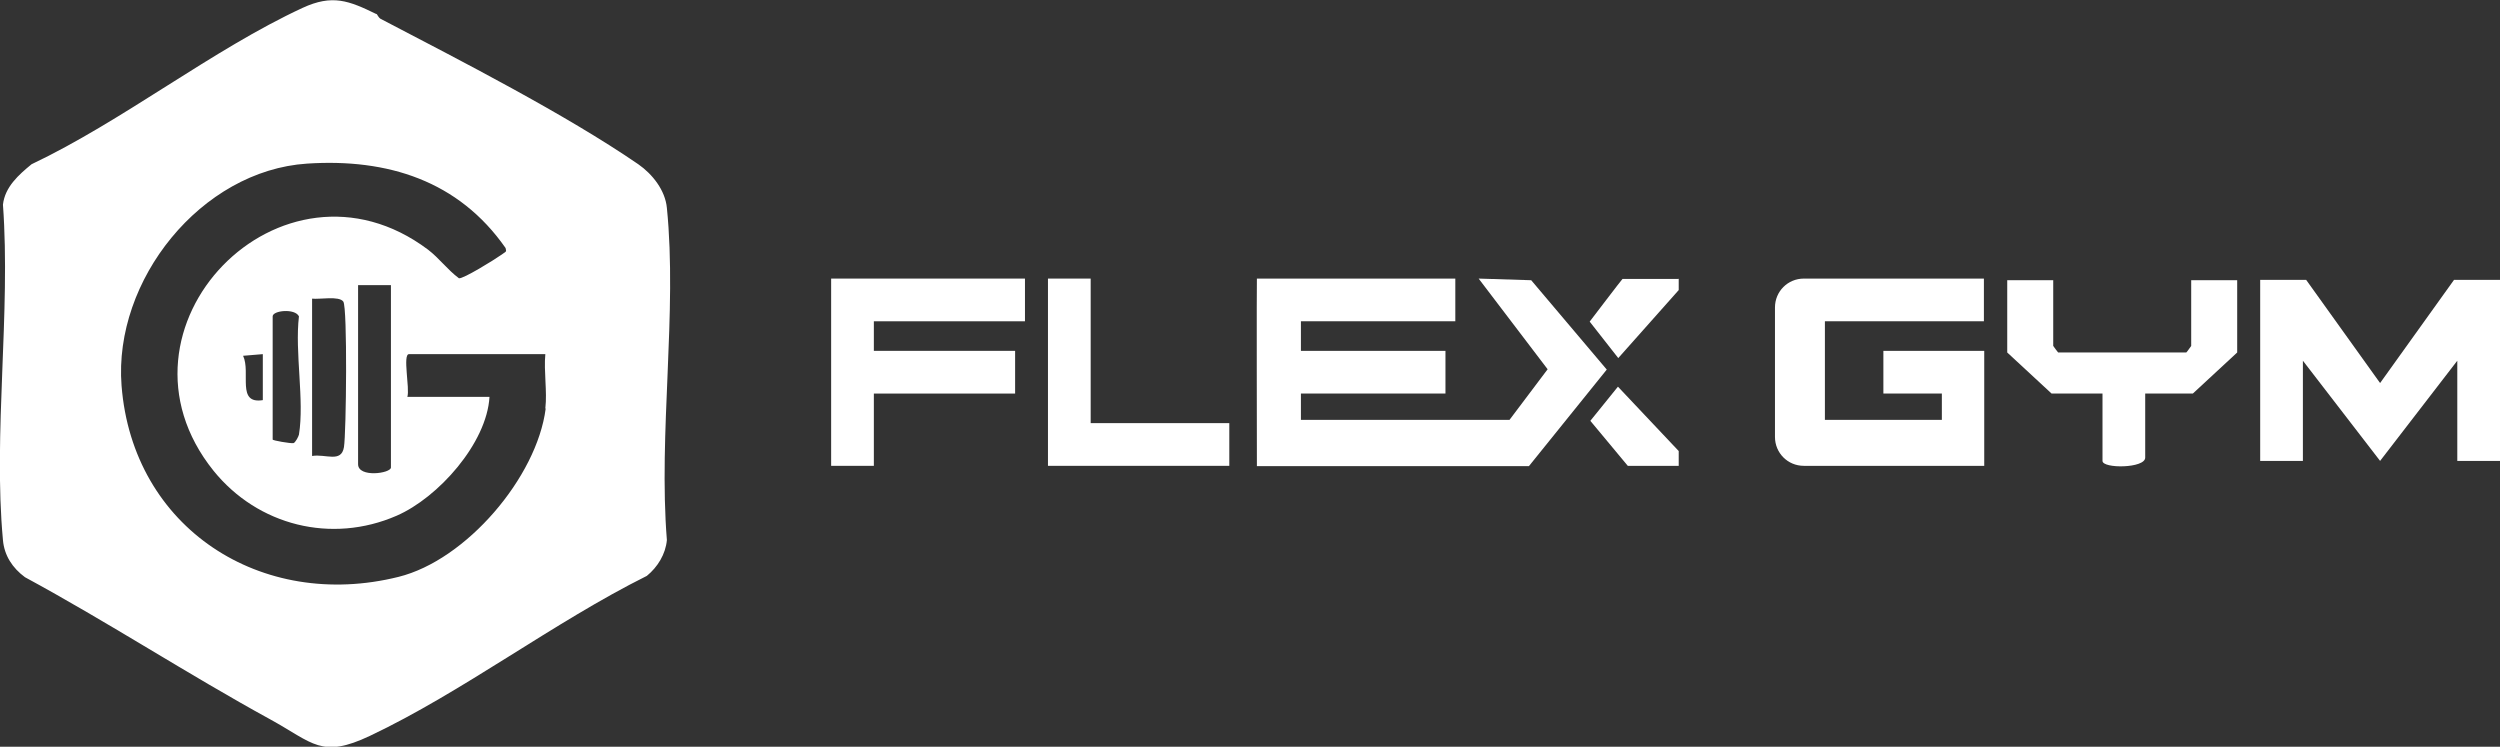
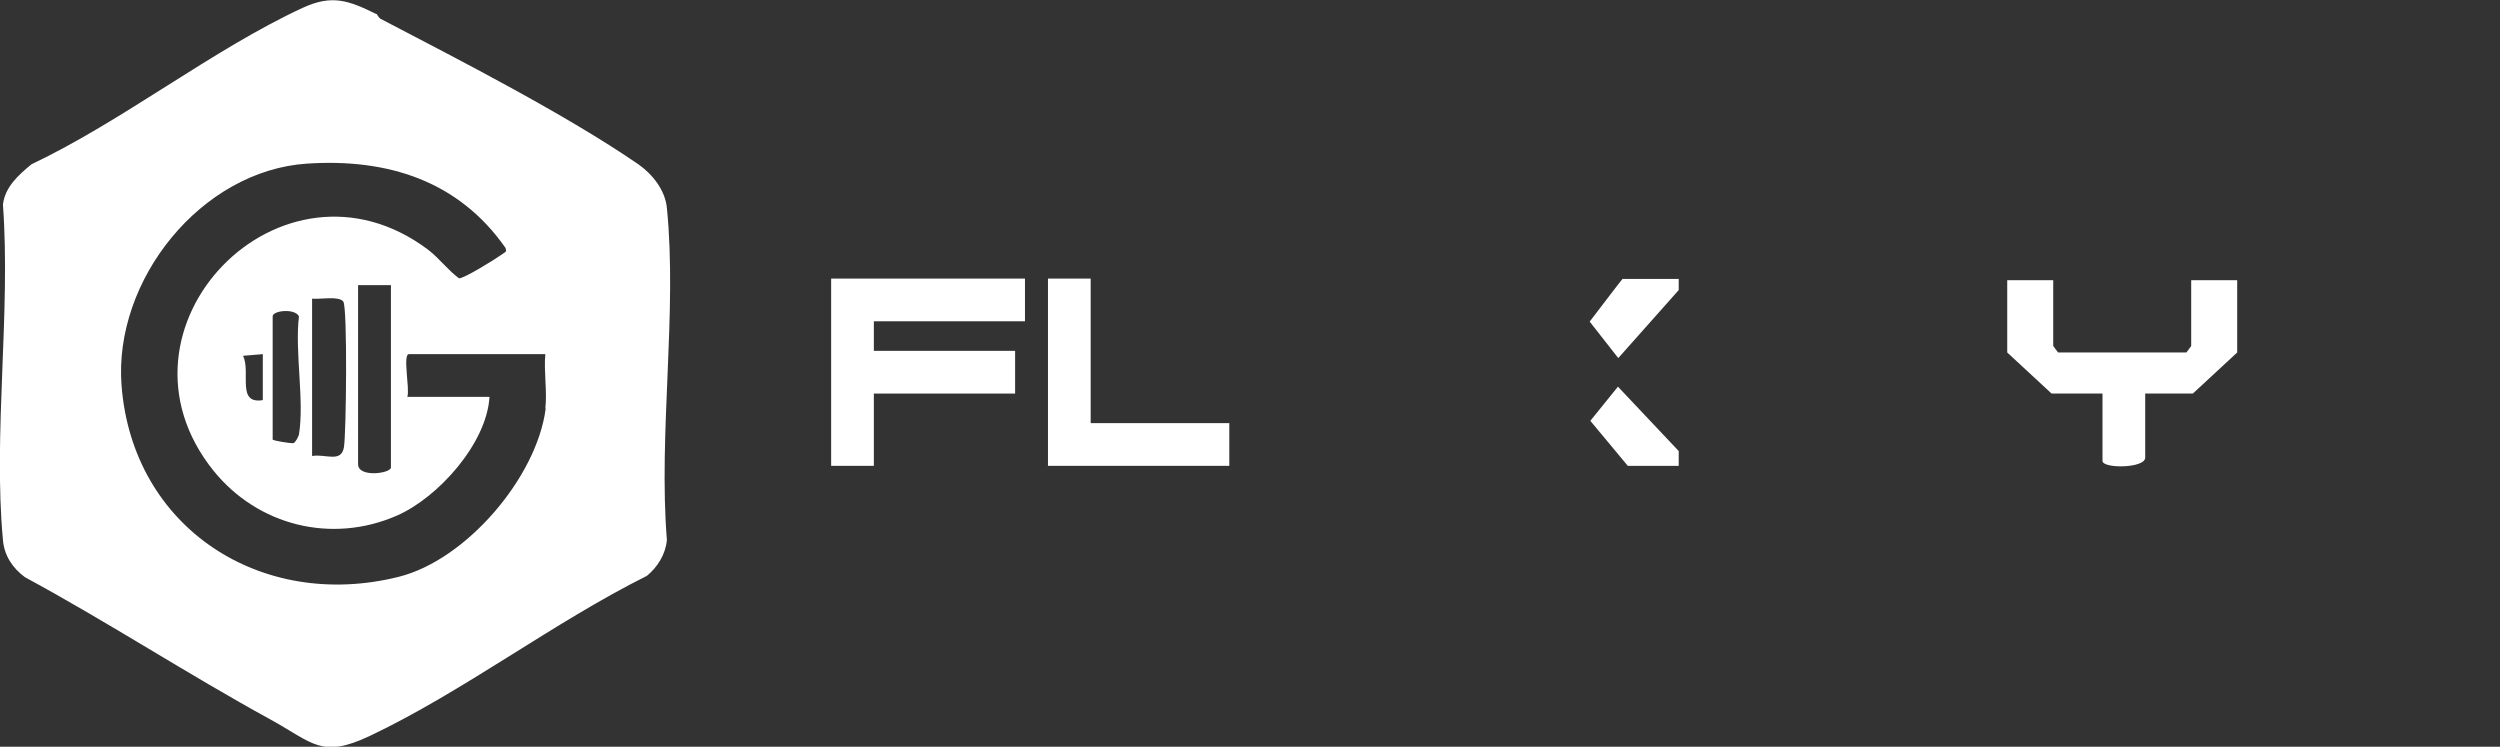
<svg xmlns="http://www.w3.org/2000/svg" id="_Слой_1" version="1.1" viewBox="0 0 761 227.3">
  <rect x="0" y="0" width="761" height="227.3" fill="#333333" stroke="none" />
  <defs>
    <style>
      .st0 {
        fill: #fff;
      }
    </style>
  </defs>
  <path class="st0" d="M114.6,4.2c.2.1.5,1,1.2,1.5,24.3,12.7,56.2,29,78.5,44.3,4.3,3,8.2,7.9,8.7,13.3,3.2,31.6-2.6,68.8,0,101.1-.4,4.3-2.8,8.2-6.1,10.9-28.3,14.1-56,35.3-84.3,48.7-14.8,7-17.2,2.2-30.3-5-25.2-13.8-49.4-29.6-74.7-43.3-3.8-2.8-6.3-6.6-6.7-11.3-3-32.3,2.4-69.3,0-102.1.6-5.4,4.8-9.1,8.7-12.3C37.4,36.8,64.7,15.1,92.1,2.4c9.1-4.2,14.1-2.2,22.5,1.9ZM166,124.3c.6-5.1-.5-11.3,0-16.5h-41.5c-2,0,.3,10.5-.5,13h25c-.8,14.1-15.6,30.7-28.3,36.2-19.8,8.6-42.2,3-55.7-13.7-34.9-43.4,20.7-100.8,65.3-67.3,3.4,2.6,5.9,6.1,9.4,8.7,1.2.3,10.9-5.7,12.7-7s1.8-.9,1.5-2.2c-14.3-20.5-35.9-27.3-60.4-25.7-32.3,2.1-59,35.5-56.5,67.6,3.4,43.4,42.6,68.6,84.3,58.2,20.6-5.1,42.1-30.3,44.8-51.2ZM119,86.8h-10v54.5c0,4.2,10,2.8,10,1v-55.5ZM95,90.8v48c4.1-.7,8.9,2.2,9.7-2.7.7-4.2,1.1-42.5-.2-44.3s-7.2-.6-9.6-.9ZM91,132.3c1.7-10.4-1.3-25.1,0-36-1.2-2.5-8-1.8-8,0v37.5c0,.3,5.3,1.2,6.3,1.1.6-.1,1.6-2.1,1.7-2.6ZM80,107.8l-6,.5c2.4,5.1-2.1,14.8,6,13.5v-14Z" />
  <g>
    <g>
-       <polygon class="st0" points="688 85.2 702 85.2 724.5 116.6 747 85.2 761 85.2 761 140.3 748 140.3 748 109.8 724.5 140.3 701 109.8 701 140.3 688 140.3 688 85.2" />
-       <path class="st0" d="M603.9,84.8v13h-48.4v30h35.6v-8h-17.8v-13h30.7v35h-54.9c-4.9,0-8.8-3.9-8.8-8.8v-39.4c0-4.9,3.9-8.8,8.8-8.8h54.9Z" />
      <path class="st0" d="M681,107.3l-13.5,12.5h-14.5v19.5c0,3.3-13,3.4-13,1v-20.5h-15.5l-13.5-12.5v-22h14v20c0,.1,1.5,2,1.5,2h39c.1,0,1.5-2,1.5-2v-20h14v22Z" />
    </g>
    <g>
-       <path class="st0" d="M443,97.8h-47v9h44v13h-44v8h63.5l11.6-15.4-21-27.6,16,.5,23,27.2-23.7,29.4h-82.8s-.1-57.1,0-57.1h60.4v13Z" />
      <polygon class="st0" points="312 84.8 312 97.8 266 97.8 266 106.8 309 106.8 309 119.8 266 119.8 266 141.8 253 141.8 253 84.8 312 84.8" />
      <polygon class="st0" points="332 84.8 332 128.8 374.2 128.8 374.2 141.8 319 141.8 319 84.8 332 84.8" />
      <polygon class="st0" points="511 141.8 495.5 141.8 484.1 128.1 492.5 117.7 511 137.3 511 141.8" />
      <path class="st0" d="M511,84.8v3.5s-18.4,20.7-18.4,20.7l-8.7-11.1s9.9-13,10-13h17Z" />
    </g>
  </g>
</svg>